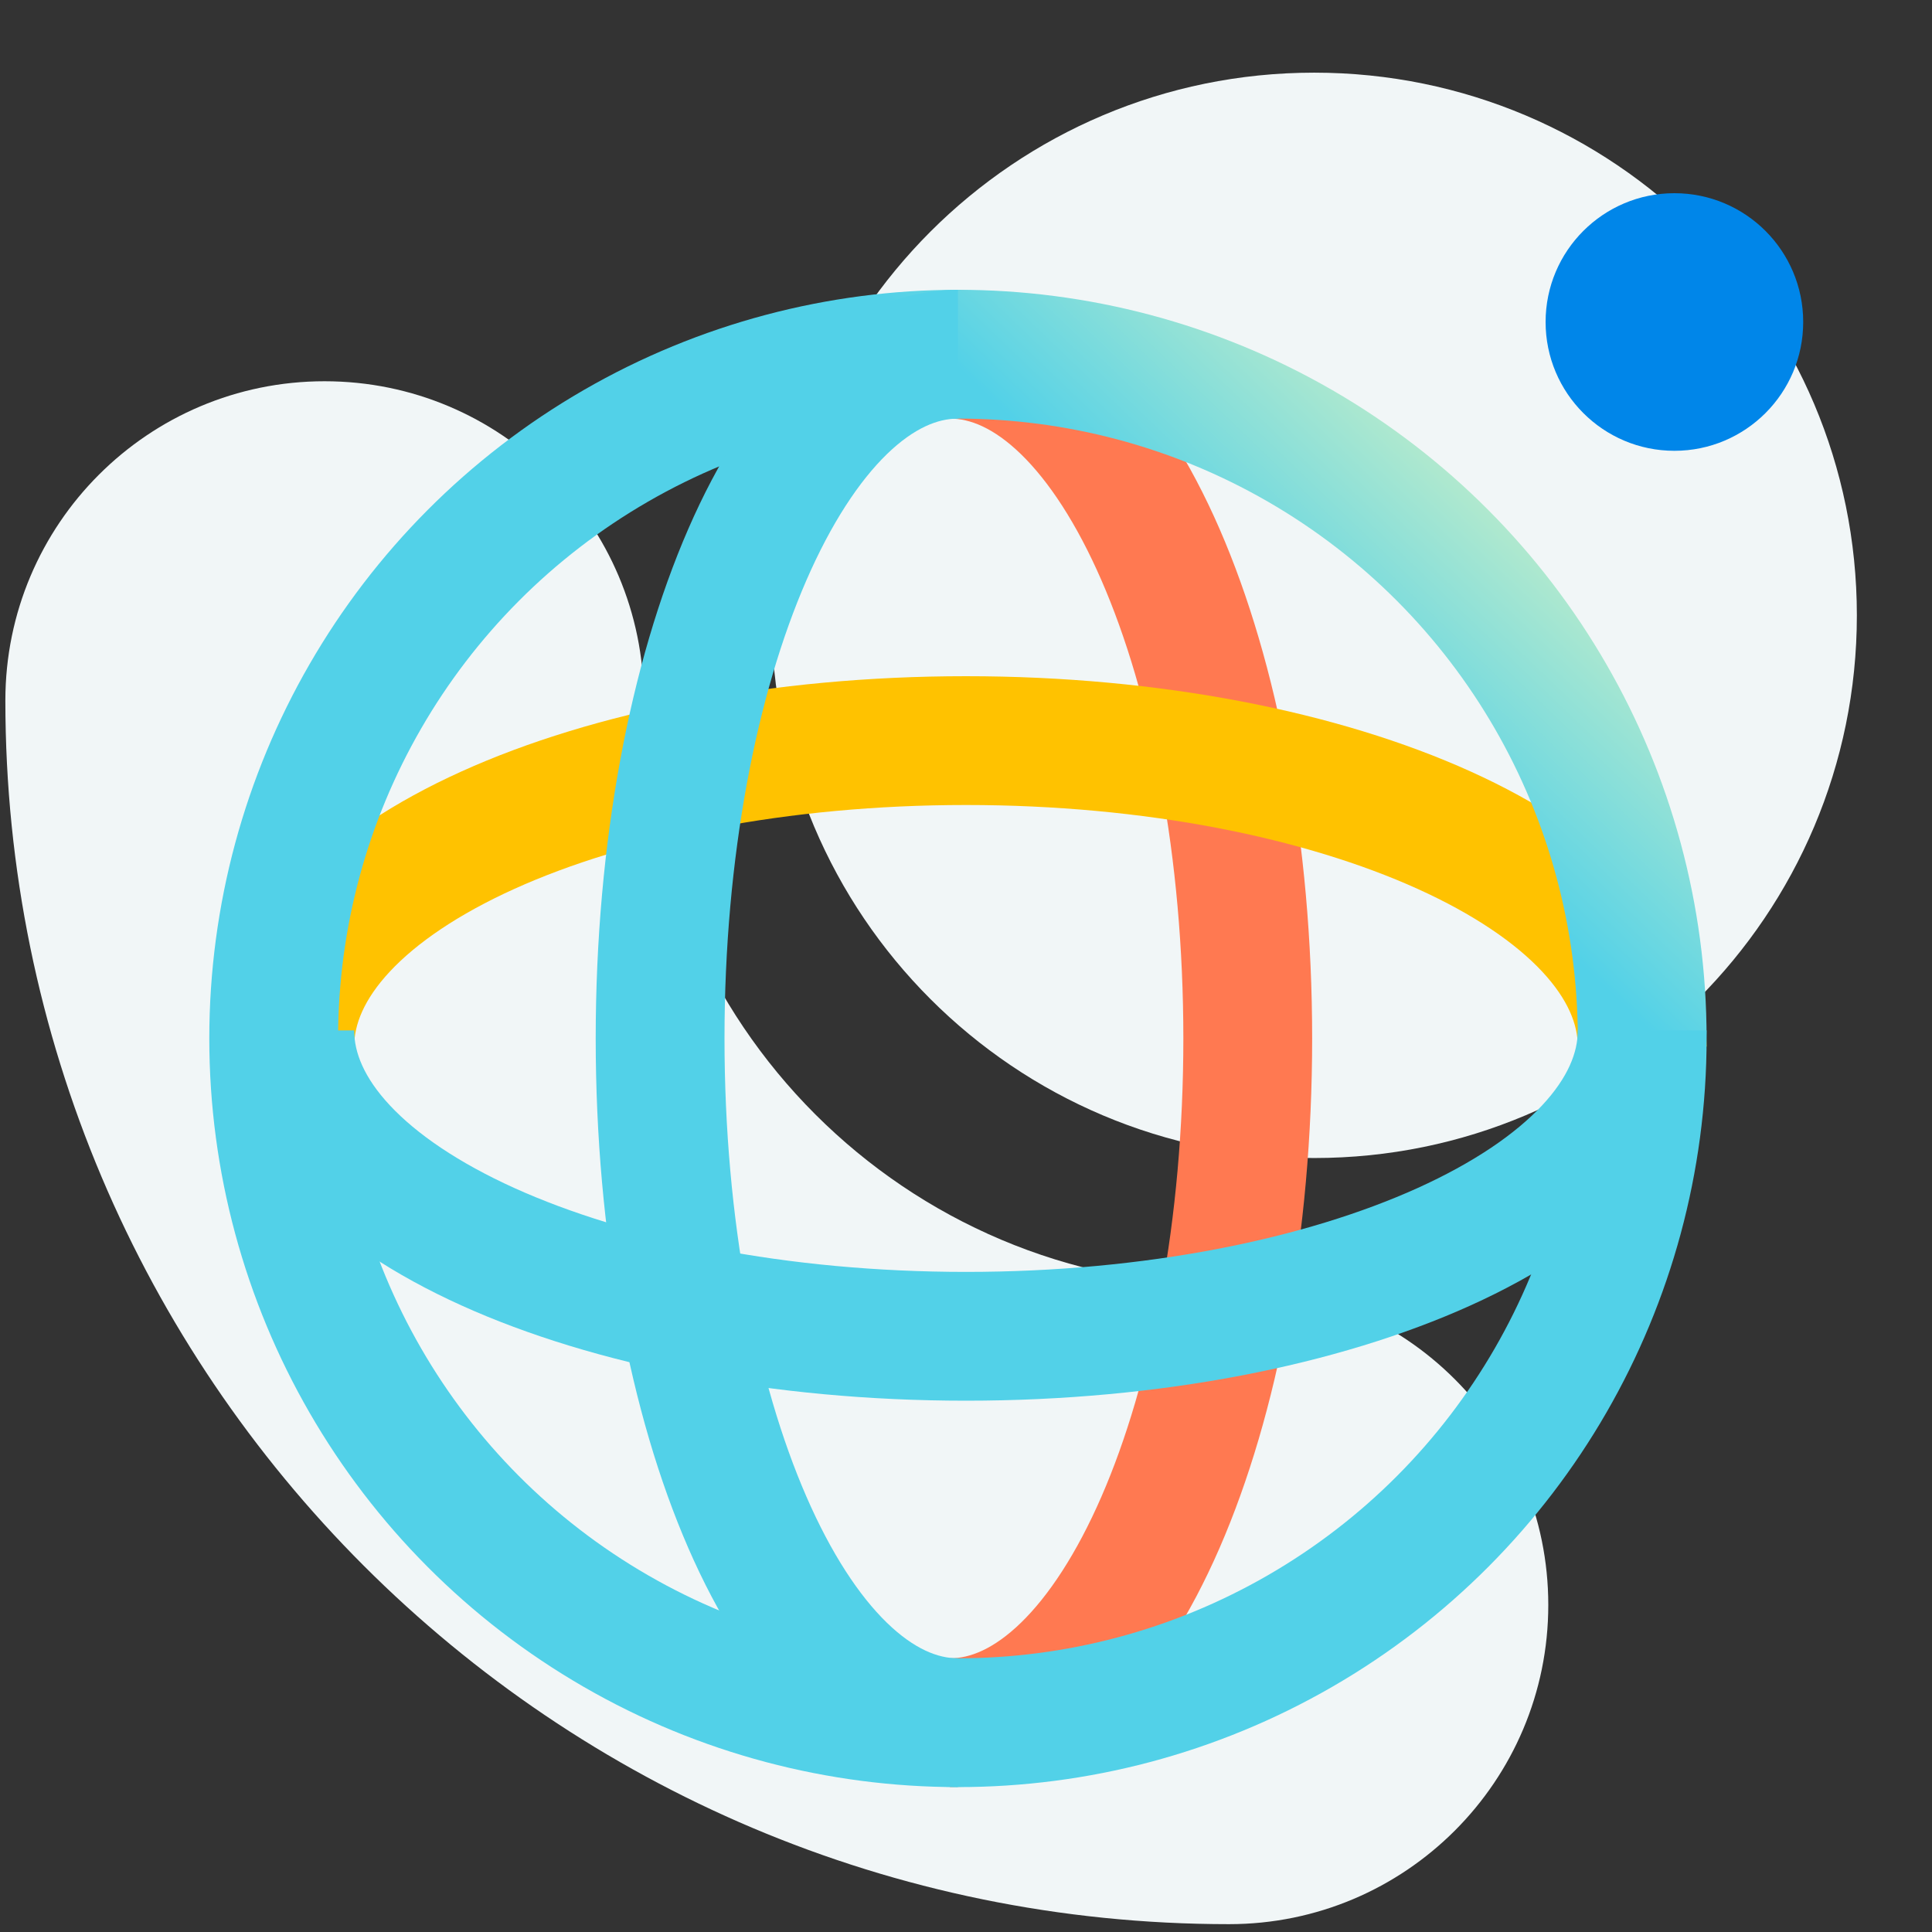
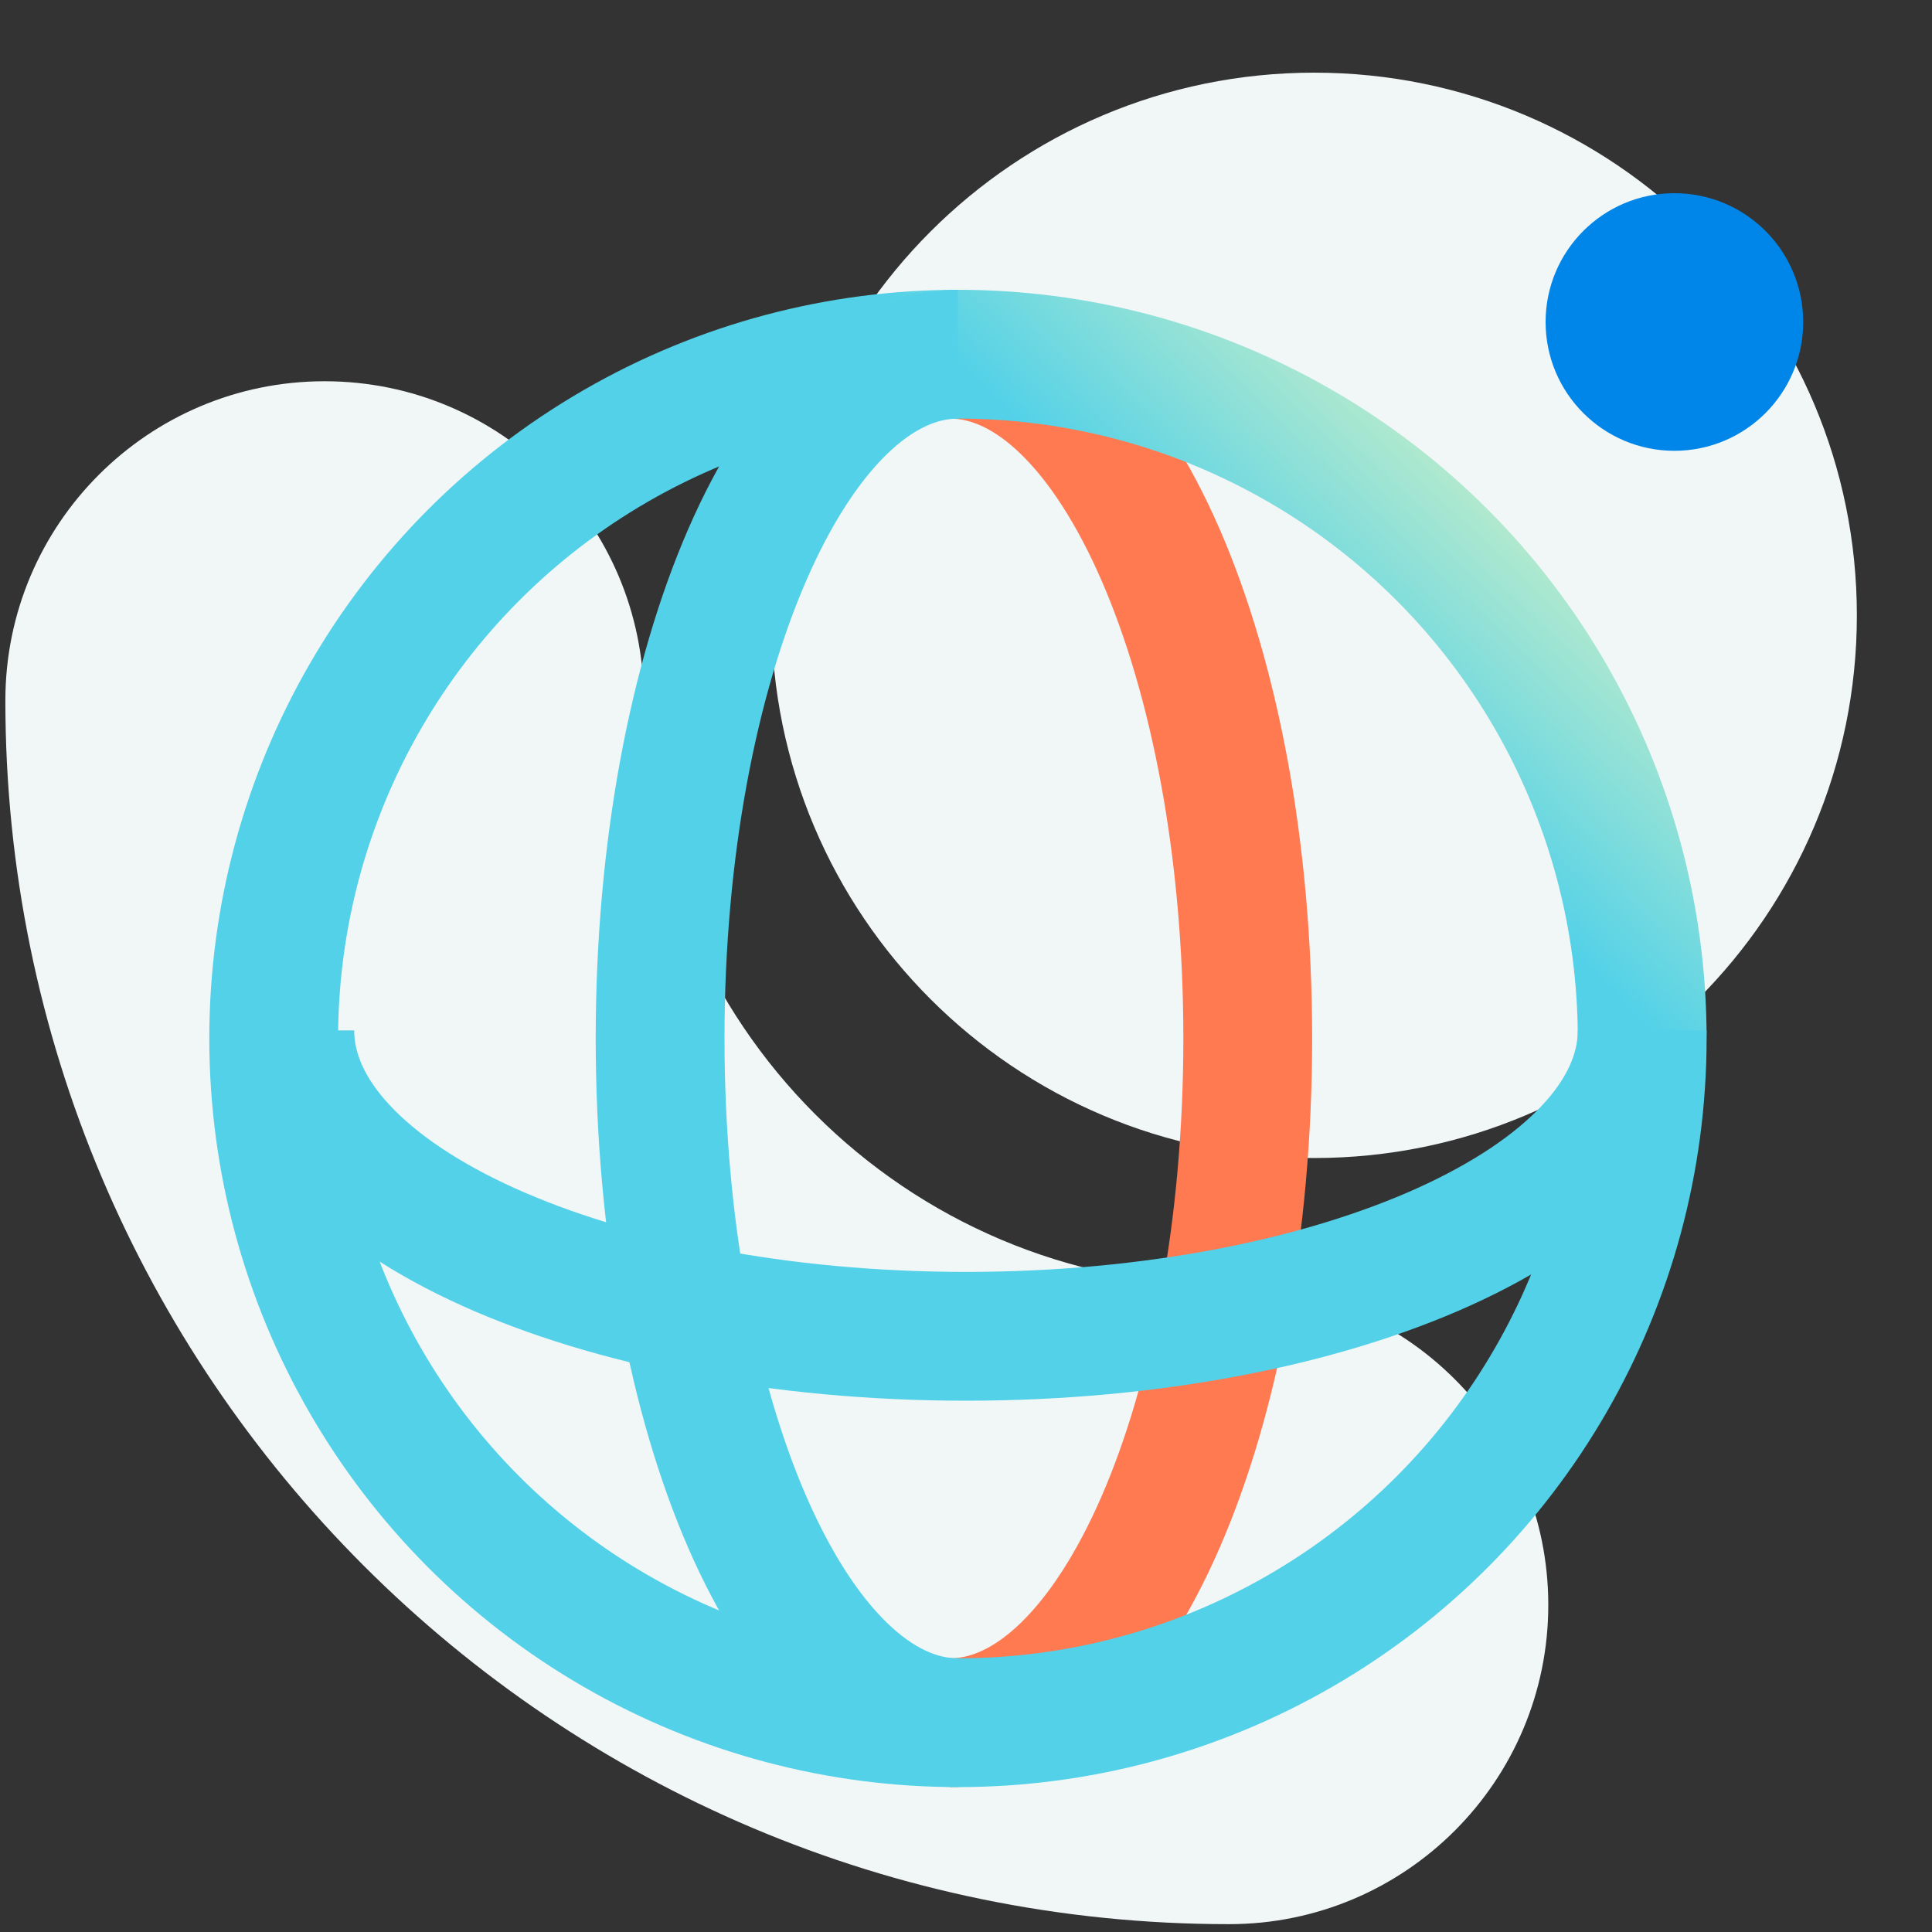
<svg xmlns="http://www.w3.org/2000/svg" width="120" height="120" fill="none" viewBox="0 0 120 120">
  <rect x="0" y="0" width="120" height="120" fill="#333333" stroke="none" />
  <g clip-path="url(#a)">
    <path fill="#F1F6F7" fill-rule="evenodd" d="M81.626 71.927c18.616 0 33.707-15.091 33.707-33.707S100.242 4.513 81.626 4.513c-18.615 0-33.706 15.091-33.706 33.707s15.09 33.707 33.706 33.707Zm-41.638-28.42c0-10.95-8.877-19.827-19.827-19.827C9.211 23.68.333 32.557.333 43.508c0 41.976 34.03 76.005 76.006 76.005 10.95 0 19.828-8.877 19.828-19.827 0-10.95-8.877-19.828-19.828-19.828-20.076 0-36.35-16.275-36.35-36.35Z" clip-rule="evenodd" />
    <path stroke="#FF7951" stroke-width="8" d="M59 107c10.217 0 18.5-19.028 18.5-42.5S69.217 22 59 22" />
-     <path stroke="#FFC200" stroke-width="8" d="M18 65c0-10.493 18.804-19 42-19s42 8.507 42 19" />
    <circle cx="59.5" cy="64.5" r="42.5" stroke="url(#b)" stroke-width="8" />
    <path stroke="#52D1E8" stroke-width="8" d="M59.5 107C49.283 107 41 87.972 41 64.5S49.283 22 59.5 22" />
    <path stroke="#52D1E8" stroke-width="8" d="M18 64c0 10.493 18.804 19 42 19s42-8.507 42-19" />
    <circle cx="104" cy="20" r="8" fill="#0086E9" />
  </g>
  <defs>
    <linearGradient id="b" x1="79.5" x2="91" y1="42" y2="30" gradientUnits="userSpaceOnUse">
      <stop stop-color="#52D1E8" />
      <stop offset="1" stop-color="#B1E9CE" />
    </linearGradient>
    <clipPath id="a">
      <path fill="#fff" d="M0-.008h120v120H0z" />
    </clipPath>
  </defs>
</svg>